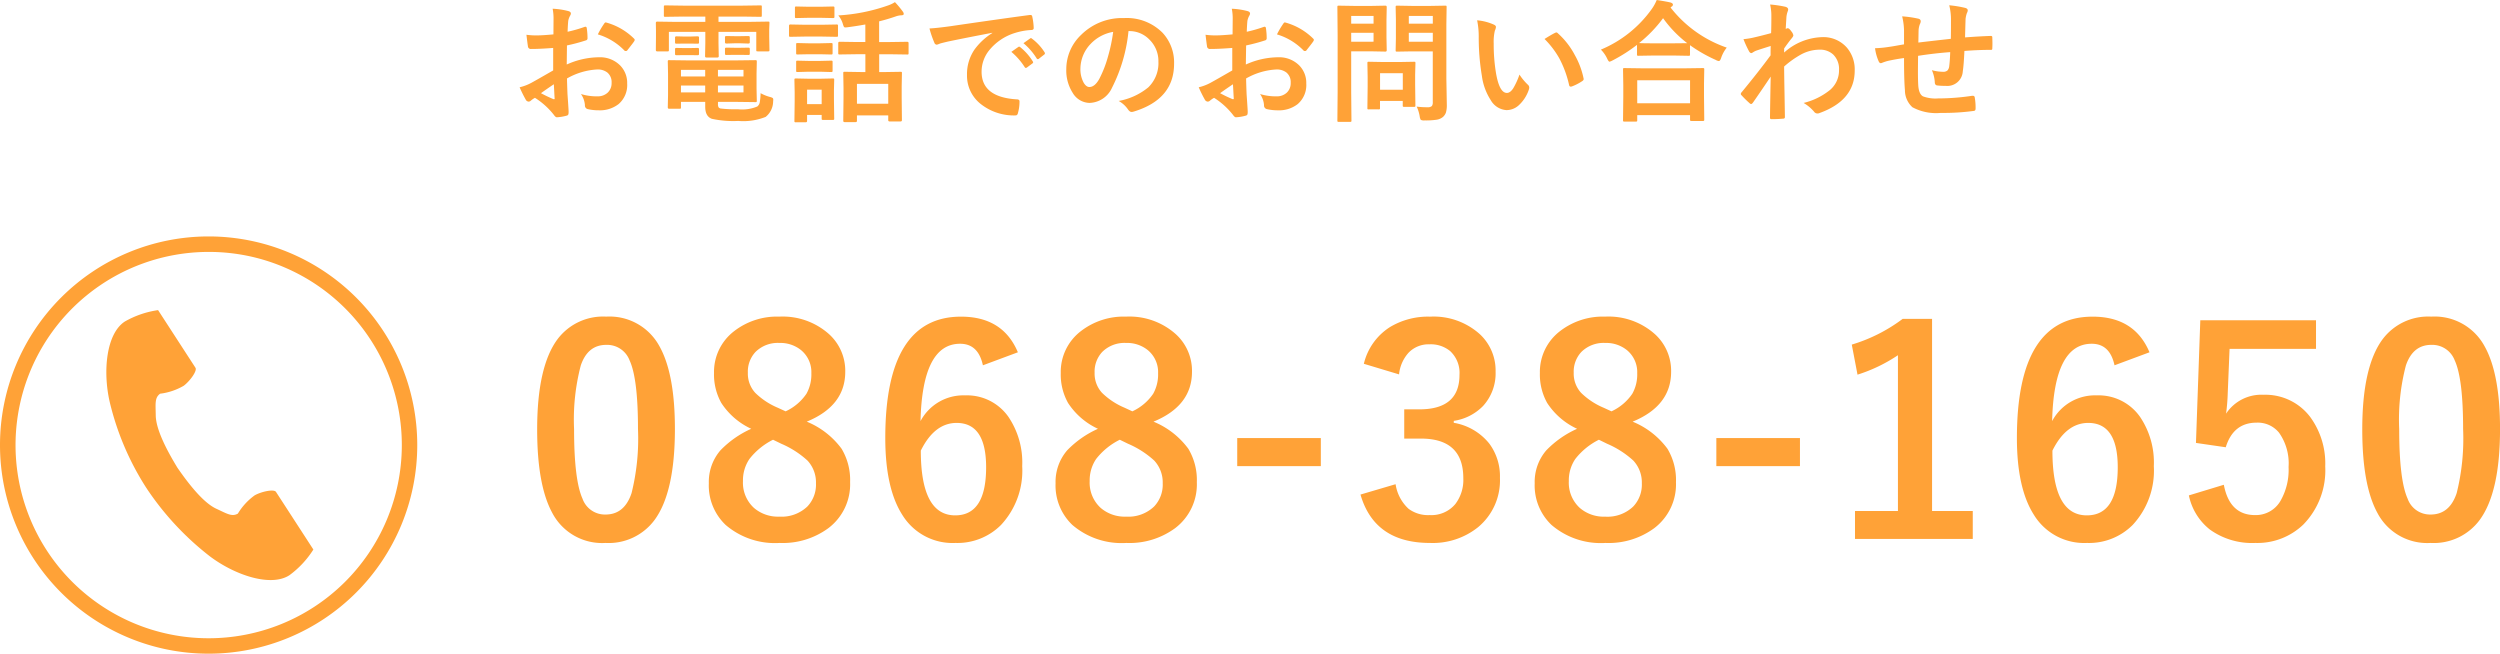
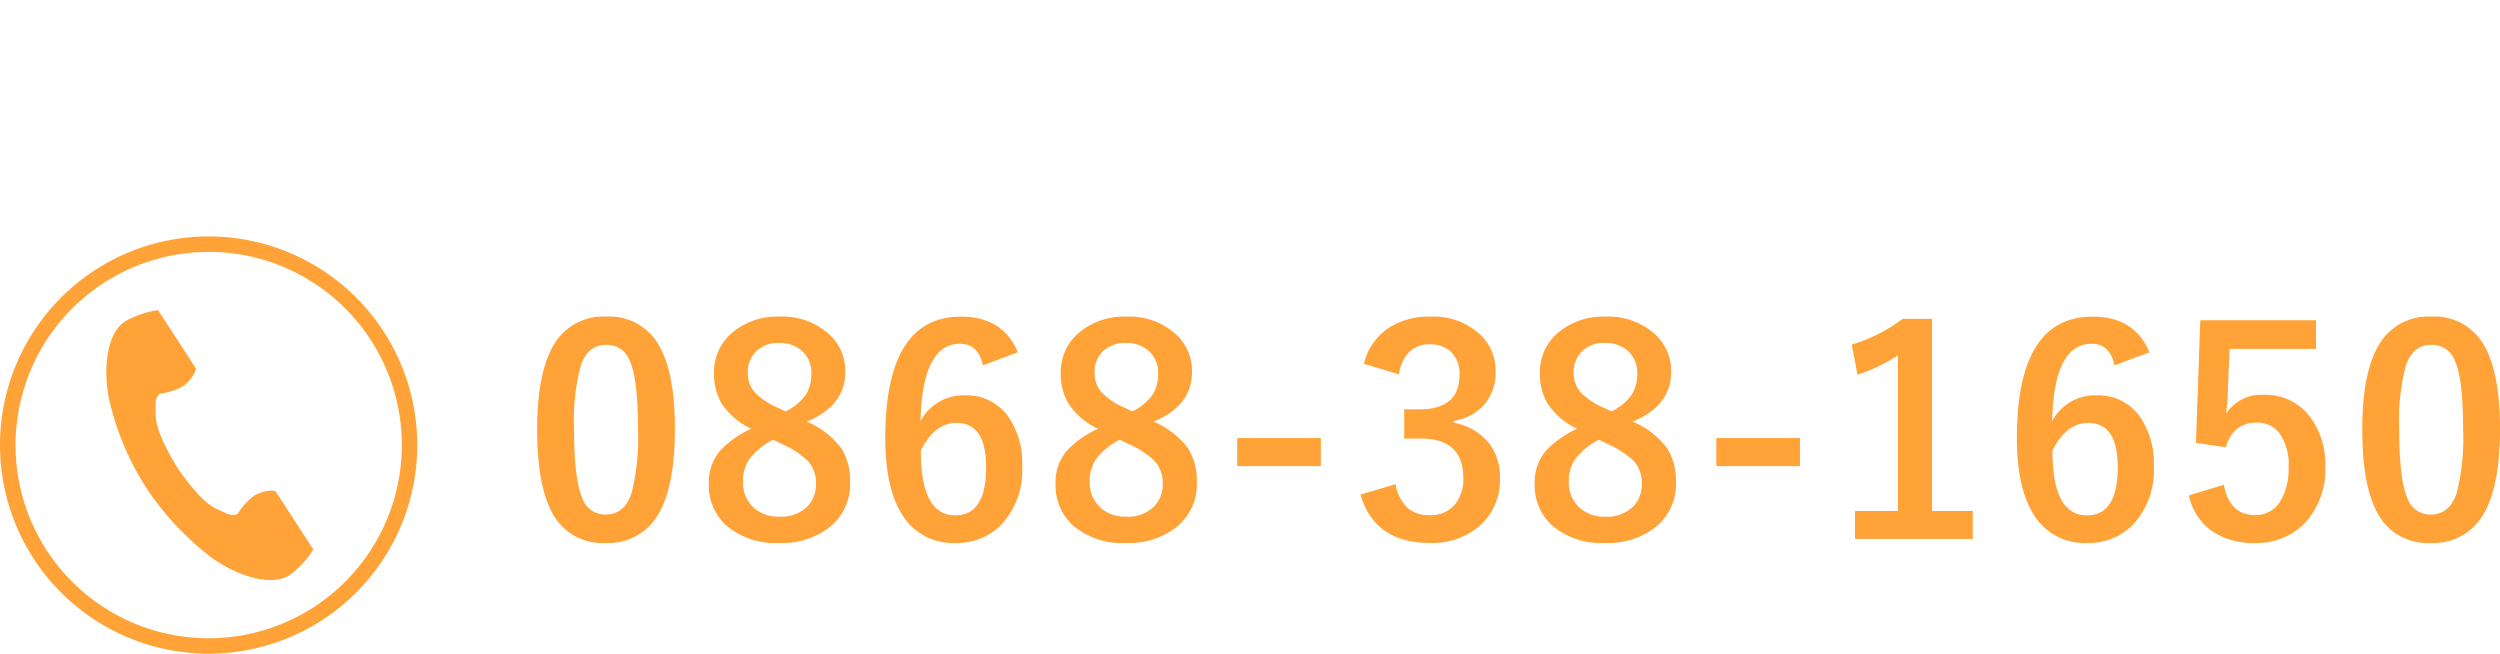
<svg xmlns="http://www.w3.org/2000/svg" width="322.925" height="84.437" viewBox="0 0 322.925 84.437">
  <g id="グループ_345" data-name="グループ 345" transform="translate(-816 -6177.565)">
    <path id="パス_417" data-name="パス 417" d="M10.623-28.635a7.328,7.328,0,0,1,6.865,3.812q2.005,3.559,2.005,10.7,0,8.166-2.62,11.743A7.377,7.377,0,0,1,10.533.6,7.268,7.268,0,0,1,3.649-3.288Q1.7-6.865,1.7-14.056q0-8.13,2.638-11.671A7.359,7.359,0,0,1,10.623-28.635Zm0,3.649q-2.385,0-3.288,2.656a27.574,27.574,0,0,0-.867,8.22q0,6.558,1.084,8.979a3.072,3.072,0,0,0,2.981,2.06q2.439,0,3.36-2.764a29.1,29.1,0,0,0,.831-8.274q0-6.522-1.084-8.871A3.1,3.1,0,0,0,10.623-24.986Zm25.9,9.918a10.541,10.541,0,0,1,4.5,3.5,7.846,7.846,0,0,1,1.1,4.318A7.09,7.09,0,0,1,39.3-1.3,9.943,9.943,0,0,1,33.017.6a9.779,9.779,0,0,1-6.974-2.331A7.028,7.028,0,0,1,23.875-7.1a6.248,6.248,0,0,1,1.5-4.264,12.772,12.772,0,0,1,3.975-2.782,9.211,9.211,0,0,1-3.866-3.342,7.536,7.536,0,0,1-.939-3.866,6.624,6.624,0,0,1,2.62-5.42,9.029,9.029,0,0,1,5.817-1.861,8.985,8.985,0,0,1,6.414,2.258,6.388,6.388,0,0,1,2.1,4.878Q41.49-17.109,36.522-15.067ZM33.794-16.4a6.582,6.582,0,0,0,2.692-2.276,5.092,5.092,0,0,0,.632-2.638,3.68,3.68,0,0,0-1.337-3,4.262,4.262,0,0,0-2.8-.921,4.077,4.077,0,0,0-3.071,1.156,3.714,3.714,0,0,0-.994,2.692,3.671,3.671,0,0,0,.958,2.6,9.315,9.315,0,0,0,2.891,1.915Zm-1.626,3.667a8.9,8.9,0,0,0-3.053,2.493,4.919,4.919,0,0,0-.831,2.854A4.4,4.4,0,0,0,29.711-3.92a4.749,4.749,0,0,0,3.27,1.12,4.809,4.809,0,0,0,3.613-1.3,4.091,4.091,0,0,0,1.12-3,4.135,4.135,0,0,0-1.1-2.945,12.006,12.006,0,0,0-3.378-2.168ZM63.794-24.028l-4.517,1.68q-.6-2.782-2.945-2.782-4.878,0-5.113,9.991a6.261,6.261,0,0,1,5.763-3.324A6.537,6.537,0,0,1,62.565-15.7a10.527,10.527,0,0,1,1.789,6.377,10.294,10.294,0,0,1-2.728,7.588A7.945,7.945,0,0,1,55.736.6a7.621,7.621,0,0,1-6.883-3.649q-2.186-3.433-2.186-9.9,0-15.682,9.774-15.682Q61.861-28.635,63.794-24.028Zm-12.538,12.7q0,8.365,4.444,8.365,3.993,0,3.993-6.215,0-5.727-3.812-5.727Q53.026-14.9,51.256-11.328Zm30.054-3.74a10.541,10.541,0,0,1,4.5,3.5,7.845,7.845,0,0,1,1.1,4.318A7.09,7.09,0,0,1,84.092-1.3,9.943,9.943,0,0,1,77.8.6a9.779,9.779,0,0,1-6.974-2.331A7.028,7.028,0,0,1,68.663-7.1a6.248,6.248,0,0,1,1.5-4.264,12.772,12.772,0,0,1,3.975-2.782,9.211,9.211,0,0,1-3.866-3.342,7.536,7.536,0,0,1-.939-3.866,6.624,6.624,0,0,1,2.62-5.42,9.029,9.029,0,0,1,5.817-1.861,8.985,8.985,0,0,1,6.414,2.258,6.388,6.388,0,0,1,2.1,4.878Q86.278-17.109,81.31-15.067ZM78.582-16.4a6.582,6.582,0,0,0,2.692-2.276,5.092,5.092,0,0,0,.632-2.638,3.68,3.68,0,0,0-1.337-3,4.262,4.262,0,0,0-2.8-.921A4.077,4.077,0,0,0,74.7-24.083a3.714,3.714,0,0,0-.994,2.692,3.671,3.671,0,0,0,.958,2.6,9.315,9.315,0,0,0,2.891,1.915Zm-1.626,3.667A8.9,8.9,0,0,0,73.9-10.244a4.919,4.919,0,0,0-.831,2.854A4.4,4.4,0,0,0,74.5-3.92a4.749,4.749,0,0,0,3.27,1.12,4.809,4.809,0,0,0,3.613-1.3,4.091,4.091,0,0,0,1.12-3,4.135,4.135,0,0,0-1.1-2.945,12.006,12.006,0,0,0-3.378-2.168Zm25.971-.217v3.631h-10.8v-3.631Zm5.556-9.593a7.75,7.75,0,0,1,3.36-4.733,9.528,9.528,0,0,1,5.185-1.355,8.915,8.915,0,0,1,6.45,2.276,6.4,6.4,0,0,1,2.023,4.824,6.254,6.254,0,0,1-1.608,4.426,6.6,6.6,0,0,1-3.794,1.933v.253a7.46,7.46,0,0,1,4.607,2.71A7.089,7.089,0,0,1,126.062-7.8a7.845,7.845,0,0,1-2.818,6.359A9.353,9.353,0,0,1,117.028.6q-7.172,0-8.979-6.251l4.535-1.337a5.4,5.4,0,0,0,1.68,3.18A4.232,4.232,0,0,0,116.992-3,4.01,4.01,0,0,0,120.3-4.426a5.13,5.13,0,0,0,1.03-3.342q0-5.113-5.474-5.113H113.7v-3.776h1.951q5.185,0,5.185-4.444a3.837,3.837,0,0,0-1.192-3.071,3.942,3.942,0,0,0-2.692-.885,3.58,3.58,0,0,0-2.692,1.084,4.9,4.9,0,0,0-1.229,2.8ZM143.2-15.067a10.54,10.54,0,0,1,4.5,3.5,7.846,7.846,0,0,1,1.1,4.318A7.09,7.09,0,0,1,145.98-1.3,9.943,9.943,0,0,1,139.693.6a9.779,9.779,0,0,1-6.974-2.331A7.028,7.028,0,0,1,130.552-7.1a6.248,6.248,0,0,1,1.5-4.264,12.772,12.772,0,0,1,3.975-2.782,9.211,9.211,0,0,1-3.866-3.342,7.536,7.536,0,0,1-.939-3.866,6.624,6.624,0,0,1,2.62-5.42,9.029,9.029,0,0,1,5.817-1.861,8.985,8.985,0,0,1,6.414,2.258,6.388,6.388,0,0,1,2.1,4.878Q148.167-17.109,143.2-15.067ZM140.47-16.4a6.582,6.582,0,0,0,2.692-2.276,5.092,5.092,0,0,0,.632-2.638,3.68,3.68,0,0,0-1.337-3,4.262,4.262,0,0,0-2.8-.921,4.077,4.077,0,0,0-3.071,1.156,3.714,3.714,0,0,0-.994,2.692,3.671,3.671,0,0,0,.958,2.6,9.315,9.315,0,0,0,2.891,1.915Zm-1.626,3.667a8.9,8.9,0,0,0-3.053,2.493,4.919,4.919,0,0,0-.831,2.854,4.4,4.4,0,0,0,1.427,3.469,4.749,4.749,0,0,0,3.27,1.12,4.809,4.809,0,0,0,3.613-1.3,4.091,4.091,0,0,0,1.12-3,4.135,4.135,0,0,0-1.1-2.945,12.006,12.006,0,0,0-3.378-2.168Zm25.971-.217v3.631h-10.8v-3.631ZM181.88-28.346V-3.523h5.257v3.6H171.925v-3.6h5.546V-23.649a20.38,20.38,0,0,1-5.221,2.511l-.741-3.884a20.917,20.917,0,0,0,6.576-3.324Zm28.085,4.318-4.517,1.68q-.6-2.782-2.945-2.782-4.878,0-5.113,9.991a6.261,6.261,0,0,1,5.763-3.324,6.537,6.537,0,0,1,5.583,2.764,10.527,10.527,0,0,1,1.789,6.377A10.294,10.294,0,0,1,207.8-1.734,7.945,7.945,0,0,1,201.907.6a7.621,7.621,0,0,1-6.883-3.649q-2.186-3.433-2.186-9.9,0-15.682,9.774-15.682Q208.032-28.635,209.965-24.028Zm-12.538,12.7q0,8.365,4.444,8.365,3.993,0,3.993-6.215,0-5.727-3.812-5.727Q199.2-14.9,197.427-11.328Zm34.047-16.838v3.7H220.308l-.235,5.691a25.555,25.555,0,0,1-.217,2.674,5.464,5.464,0,0,1,4.842-2.439,7.252,7.252,0,0,1,6.016,2.854,10.163,10.163,0,0,1,1.951,6.4,10.01,10.01,0,0,1-2.836,7.516A8.572,8.572,0,0,1,223.633.6a9.326,9.326,0,0,1-5.872-1.734,7.572,7.572,0,0,1-2.71-4.408l4.517-1.373Q220.308-3,223.6-3A3.676,3.676,0,0,0,226.9-4.86a8.06,8.06,0,0,0,1.03-4.354A6.853,6.853,0,0,0,226.7-13.64a3.54,3.54,0,0,0-2.891-1.3q-3.017,0-3.993,3.18l-3.848-.56.56-15.844Zm14.9-.47a7.328,7.328,0,0,1,6.865,3.812q2.005,3.559,2.005,10.7,0,8.166-2.62,11.743A7.377,7.377,0,0,1,246.279.6,7.268,7.268,0,0,1,239.4-3.288q-1.951-3.577-1.951-10.768,0-8.13,2.638-11.671A7.359,7.359,0,0,1,246.37-28.635Zm0,3.649q-2.385,0-3.288,2.656a27.574,27.574,0,0,0-.867,8.22q0,6.558,1.084,8.979a3.072,3.072,0,0,0,2.981,2.06q2.439,0,3.36-2.764a29.1,29.1,0,0,0,.831-8.274q0-6.522-1.084-8.871A3.1,3.1,0,0,0,246.37-24.986Z" transform="translate(883.685 6247.098)" fill="#ffa237" />
-     <path id="パス_416" data-name="パス 416" d="M5.487-9.994,5.5-11.937a6.459,6.459,0,0,0-.116-1.37,9.6,9.6,0,0,1,2.017.3q.34.091.34.324a.613.613,0,0,1-.1.274,2.161,2.161,0,0,0-.241.664q-.05.49-.083,1.411A17.628,17.628,0,0,0,9.5-10.957a.338.338,0,0,1,.116-.025q.149,0,.174.174a8.561,8.561,0,0,1,.1,1.32.271.271,0,0,1-.224.274,22.861,22.861,0,0,1-2.432.647L7.205-6.1a10.24,10.24,0,0,1,4.184-.938,3.667,3.667,0,0,1,2.723,1.063,3.208,3.208,0,0,1,.9,2.333A3.238,3.238,0,0,1,13.9-.988a3.93,3.93,0,0,1-2.573.8A6.123,6.123,0,0,1,9.928-.34a.475.475,0,0,1-.374-.515A2.851,2.851,0,0,0,9.04-2.291a6.84,6.84,0,0,0,2.125.3A1.859,1.859,0,0,0,12.5-2.474a1.669,1.669,0,0,0,.5-1.27,1.6,1.6,0,0,0-.556-1.328,2.025,2.025,0,0,0-1.312-.39A8.788,8.788,0,0,0,7.238-4.3q.025,1.087.066,2.042Q7.446-.274,7.446-.05a1.557,1.557,0,0,1-.025.365.29.29,0,0,1-.232.191A5.87,5.87,0,0,1,5.935.714Q5.769.73,5.52.374A9.649,9.649,0,0,0,3.1-1.8a2.975,2.975,0,0,0-.54.374.412.412,0,0,1-.291.116A.46.46,0,0,1,1.9-1.585a15.793,15.793,0,0,1-.78-1.577,6.067,6.067,0,0,0,1.561-.6q.772-.423,2.772-1.577V-8.243q-1.7.133-2.855.133a.364.364,0,0,1-.407-.357Q2.125-8.874,2-9.944a9.148,9.148,0,0,0,1.328.083Q4.059-9.861,5.487-9.994Zm.05,6.441q-1.079.73-1.66,1.154a16.742,16.742,0,0,0,1.594.764.356.356,0,0,0,.091.017q.083,0,.083-.1a.157.157,0,0,0-.008-.05q-.017-.257-.05-.913T5.537-3.553Zm5.686-6.441A10.477,10.477,0,0,1,12-11.322q.133-.216.224-.216a.357.357,0,0,1,.066.008,8.172,8.172,0,0,1,3.6,2.075.3.3,0,0,1,.1.174.582.582,0,0,1-.066.166q-.141.216-.481.647-.374.481-.44.564-.042.058-.183.058-.125,0-.158-.058A7.973,7.973,0,0,0,11.223-9.994ZM28.9-6.632l2.665-.033q.141,0,.166.042a.31.31,0,0,1,.025.158l-.033,1.552V-2.98l.033,1.552a.249.249,0,0,1-.029.154.27.27,0,0,1-.162.029L28.9-1.278H26.741v.257a.858.858,0,0,0,.083.457.511.511,0,0,0,.241.141,15.532,15.532,0,0,0,2.258.1,5.041,5.041,0,0,0,2.5-.357.9.9,0,0,0,.307-.5,7.119,7.119,0,0,0,.116-1.22,5.4,5.4,0,0,0,1.212.49,1.152,1.152,0,0,1,.357.141.279.279,0,0,1,.066.216q0,.066-.017.241A2.579,2.579,0,0,1,32.9.664a7.772,7.772,0,0,1-3.544.523,13.048,13.048,0,0,1-3.4-.274q-.863-.307-.863-1.561v-.631H21.96v.7a.27.27,0,0,1-.029.162.27.27,0,0,1-.162.029H20.424q-.166,0-.166-.191l.033-1.561V-4.881l-.033-1.585a.282.282,0,0,1,.033-.174.217.217,0,0,1,.133-.025l2.557.033ZM30.037-2.5v-.888h-3.3V-2.5Zm0-2.914h-3.3v.855h3.3ZM21.96-2.5h3.129v-.888H21.96Zm0-2.059h3.129v-.855H21.96Zm.307-7.736-2.308.033a.3.3,0,0,1-.183-.033.286.286,0,0,1-.025-.149v-1.112q0-.133.042-.158a.335.335,0,0,1,.166-.025l2.308.033h7.62l2.333-.033q.133,0,.158.033a.286.286,0,0,1,.025.149v1.112q0,.133-.033.158a.286.286,0,0,1-.149.025l-2.333-.033h-3.08v.681h4.167l2.225-.033q.141,0,.166.033a.31.31,0,0,1,.025.158l-.033.847v.888l.033,1.735q0,.133-.033.158A.31.31,0,0,1,33.2-7.8h-1.32q-.141,0-.166-.033a.286.286,0,0,1-.025-.149v-2.333H26.808v1.444l.033,1.7q0,.166-.183.166H25.264q-.191,0-.191-.166l.033-1.7v-1.444H20.4v2.333q0,.133-.033.158a.31.31,0,0,1-.158.025h-1.32q-.174,0-.174-.183l.017-1.735v-.747l-.017-.988q0-.191.166-.191l2.233.033h3.993v-.681Zm8.4,2.515q.183,0,.183.158v.664q0,.149-.183.149l-1-.033h-.83l-1,.033q-.191,0-.191-.166v-.664q0-.141.191-.141l1,.017h.83Zm0,1.5q.183,0,.183.149v.664q0,.133-.183.133l-1-.017h-.83l-1,.017q-.191,0-.191-.133v-.681q0-.133.191-.133l1,.017h.83ZM24.1-9.745q.191,0,.191.158v.681q0,.116-.191.116l-.946-.017h-.822l-.946.017q-.191,0-.191-.133V-9.6q0-.141.191-.141l.946.025h.822Zm0,1.5q.191,0,.191.149v.647q0,.149-.191.149l-.946-.017h-.822l-.946.017q-.191,0-.191-.149V-8.11q0-.133.191-.133l.946.017h.822Zm20.574.813L42.467-7.4a.263.263,0,0,1-.166-.033.286.286,0,0,1-.025-.149V-8.874q0-.166.191-.166l2.208.033h1.1v-2.266q-1.137.208-2.349.365-.158.017-.224.017a.218.218,0,0,1-.2-.091,2.343,2.343,0,0,1-.116-.307,3.11,3.11,0,0,0-.6-1.154,23.319,23.319,0,0,0,6.441-1.295,3.86,3.86,0,0,0,.872-.423,12,12,0,0,1,1.021,1.229.532.532,0,0,1,.116.291q0,.183-.34.183a2.54,2.54,0,0,0-.664.133q-1.087.382-2.175.647v2.673h1.395l2.225-.033q.183,0,.183.166v1.295q0,.133-.033.158a.259.259,0,0,1-.149.025l-2.225-.033H47.564v2.3h.714l2.042-.033q.133,0,.158.033a.286.286,0,0,1,.025.149l-.033,1.668v1.527L50.5,1.087q0,.166-.183.166H48.925q-.191,0-.191-.166V.473H44.692v.7q0,.166-.183.166H43.115q-.191,0-.191-.166l.033-2.905V-3.063L42.924-4.98q0-.133.033-.158a.31.31,0,0,1,.158-.025l2.034.033h.631v-2.3ZM44.692-3.6v2.565h4.042V-3.6ZM41.754.863a.263.263,0,0,1-.033.166.31.31,0,0,1-.158.025H40.326q-.141,0-.166-.033a.31.31,0,0,1-.025-.158V.407H38.251v.78q0,.174-.191.174H36.823a.3.3,0,0,1-.183-.033.263.263,0,0,1-.025-.141l.033-2.565V-2.515l-.033-1.594q0-.141.042-.166a.335.335,0,0,1,.166-.025l1.544.033H40L41.563-4.3q.141,0,.166.033a.31.31,0,0,1,.025.158l-.033,1.3v1.22ZM40.135-2.855H38.251V-.988h1.884ZM37.91-11.239h2.324l1.818-.033a.263.263,0,0,1,.166.033.286.286,0,0,1,.025.149v1.212a.282.282,0,0,1-.033.174.31.31,0,0,1-.158.025l-1.818-.033H37.91l-1.826.033q-.116,0-.141-.042a.31.31,0,0,1-.025-.158V-11.09q0-.183.166-.183Zm.506-2.324h1.635l1.527-.033q.149,0,.174.033a.226.226,0,0,1,.033.149v1.129q0,.133-.042.158a.335.335,0,0,1-.166.025l-1.527-.033H38.417l-1.544.033a.263.263,0,0,1-.166-.033.286.286,0,0,1-.025-.149v-1.129q0-.133.033-.158a.31.31,0,0,1,.158-.025Zm.05,4.723h1.444l1.428-.033a.3.3,0,0,1,.183.033.286.286,0,0,1,.025.149v1.112q0,.133-.042.158a.335.335,0,0,1-.166.025l-1.428-.033H38.466L37.022-7.4q-.133,0-.158-.033a.286.286,0,0,1-.025-.149V-8.691q0-.133.033-.158a.286.286,0,0,1,.149-.025Zm0,2.274h1.444L41.338-6.6a.3.3,0,0,1,.183.033.31.31,0,0,1,.025.158v1.087q0,.133-.042.166a.335.335,0,0,1-.166.025l-1.428-.042H38.466l-1.444.042q-.133,0-.158-.033a.31.31,0,0,1-.025-.158V-6.408q0-.141.033-.166a.286.286,0,0,1,.149-.025ZM54.06-10.758q.9-.042,2.706-.291,6.749-.988,10.21-1.444a.72.72,0,0,1,.1-.008q.232,0,.257.191a8,8,0,0,1,.191,1.494q0,.257-.324.257a8.509,8.509,0,0,0-2.075.374,6.891,6.891,0,0,0-3.387,2.291,4.4,4.4,0,0,0-.946,2.723q0,3.287,4.524,3.569.374,0,.374.257A5.275,5.275,0,0,1,65.5.116q-.066.357-.315.357A6.9,6.9,0,0,1,60.684-1a4.65,4.65,0,0,1-1.776-3.777,5.613,5.613,0,0,1,.971-3.262,8.243,8.243,0,0,1,2.291-2.125V-10.2q-3.063.581-5.711,1.129-.88.208-1.071.274a2.017,2.017,0,0,1-.374.133.35.35,0,0,1-.324-.257A12.942,12.942,0,0,1,54.06-10.758ZM64.635-7.736l.9-.631a.194.194,0,0,1,.112-.042.266.266,0,0,1,.145.075A7.121,7.121,0,0,1,67.4-6.508a.2.2,0,0,1,.05.116.186.186,0,0,1-.091.149l-.714.531a.262.262,0,0,1-.145.05q-.071,0-.145-.108A8.684,8.684,0,0,0,64.635-7.736ZM66.2-8.857l.855-.606a.2.2,0,0,1,.108-.05.234.234,0,0,1,.141.075,6.579,6.579,0,0,1,1.619,1.751.3.3,0,0,1,.05.149.2.2,0,0,1-.1.158l-.681.531a.228.228,0,0,1-.133.058A.2.2,0,0,1,67.9-6.9,8.189,8.189,0,0,0,66.2-8.857Zm13.568-1.561A20.566,20.566,0,0,1,77.638-3.1a3.305,3.305,0,0,1-2.9,1.959,2.589,2.589,0,0,1-2.175-1.295,5.366,5.366,0,0,1-.83-3.071,6.1,6.1,0,0,1,1.917-4.424A7.489,7.489,0,0,1,79.182-12.1a6.514,6.514,0,0,1,4.98,1.893,5.621,5.621,0,0,1,1.494,4q0,4.615-5.238,6.192a.965.965,0,0,1-.249.042q-.249,0-.481-.349A3.554,3.554,0,0,0,78.5-1.395,8.356,8.356,0,0,0,82.32-3.146a4.357,4.357,0,0,0,1.312-3.329,3.877,3.877,0,0,0-1.187-2.872,3.575,3.575,0,0,0-2.615-1.071Zm-1.976.1a5.225,5.225,0,0,0-2.905,1.544,4.686,4.686,0,0,0-1.328,3.146,3.669,3.669,0,0,0,.423,1.884q.332.548.73.548.7,0,1.278-1.038a14.579,14.579,0,0,0,1.137-2.922A21.369,21.369,0,0,0,77.788-10.318Zm15.419.324.017-1.942a6.459,6.459,0,0,0-.116-1.37,9.6,9.6,0,0,1,2.017.3q.34.091.34.324a.613.613,0,0,1-.1.274,2.161,2.161,0,0,0-.241.664q-.05.49-.083,1.411a17.628,17.628,0,0,0,2.183-.623.338.338,0,0,1,.116-.025q.149,0,.174.174a8.561,8.561,0,0,1,.1,1.32.271.271,0,0,1-.224.274,22.861,22.861,0,0,1-2.432.647L94.925-6.1a10.24,10.24,0,0,1,4.184-.938,3.667,3.667,0,0,1,2.723,1.063,3.208,3.208,0,0,1,.9,2.333,3.238,3.238,0,0,1-1.112,2.656,3.93,3.93,0,0,1-2.573.8A6.123,6.123,0,0,1,97.648-.34a.475.475,0,0,1-.374-.515,2.851,2.851,0,0,0-.515-1.436,6.84,6.84,0,0,0,2.125.3,1.859,1.859,0,0,0,1.336-.481,1.669,1.669,0,0,0,.5-1.27,1.6,1.6,0,0,0-.556-1.328,2.025,2.025,0,0,0-1.312-.39A8.788,8.788,0,0,0,94.958-4.3q.025,1.087.066,2.042.141,1.984.141,2.208a1.557,1.557,0,0,1-.025.365.29.29,0,0,1-.232.191,5.87,5.87,0,0,1-1.253.208q-.166.017-.415-.34A9.649,9.649,0,0,0,90.824-1.8a2.975,2.975,0,0,0-.54.374.412.412,0,0,1-.291.116.46.46,0,0,1-.374-.274,15.793,15.793,0,0,1-.78-1.577,6.067,6.067,0,0,0,1.561-.6q.772-.423,2.772-1.577V-8.243q-1.7.133-2.855.133a.364.364,0,0,1-.407-.357q-.066-.407-.191-1.478a9.148,9.148,0,0,0,1.328.083Q91.779-9.861,93.207-9.994Zm.05,6.441q-1.079.73-1.66,1.154a16.742,16.742,0,0,0,1.594.764.356.356,0,0,0,.091.017q.083,0,.083-.1a.157.157,0,0,0-.008-.05q-.017-.257-.05-.913T93.257-3.553Zm5.686-6.441a10.477,10.477,0,0,1,.78-1.328q.133-.216.224-.216a.357.357,0,0,1,.066.008,8.172,8.172,0,0,1,3.6,2.075.3.3,0,0,1,.1.174.582.582,0,0,1-.066.166q-.141.216-.481.647-.374.481-.44.564-.042.058-.183.058-.125,0-.158-.058A7.973,7.973,0,0,0,98.943-9.994Zm18.05,9.33a10.6,10.6,0,0,0,1.378.083.785.785,0,0,0,.581-.158.819.819,0,0,0,.116-.506V-7.8h-2.723l-1.868.033A.3.3,0,0,1,114.3-7.8a.31.31,0,0,1-.025-.158l.033-1.527V-11.97l-.033-1.544q0-.141.042-.166a.335.335,0,0,1,.166-.025l1.868.033h2.449l1.868-.033q.141,0,.166.033a.31.31,0,0,1,.025.158l-.033,2.258v6.973L120.886-.9a3.291,3.291,0,0,1-.116,1,1.382,1.382,0,0,1-.374.564,1.643,1.643,0,0,1-.83.365,9.334,9.334,0,0,1-1.536.091.943.943,0,0,1-.506-.075A1.153,1.153,0,0,1,117.383.6,4.734,4.734,0,0,0,116.993-.664Zm-1.021-8.384h3.1V-10.2h-3.1Zm3.1-3.329h-3.1v1h3.1Zm-7.819-1.295,1.7-.033q.166,0,.166.191l-.033,1.685v2.208l.033,1.66q0,.191-.166.191l-1.7-.033h-2.723v5.3l.033,3.619a.263.263,0,0,1-.033.166.286.286,0,0,1-.149.025h-1.453a.25.25,0,0,1-.154-.029.27.27,0,0,1-.029-.162l.033-3.619V-9.861l-.033-3.652q0-.141.033-.166a.31.31,0,0,1,.158-.025l1.984.033Zm.166,4.624V-10.2h-2.889v1.154Zm0-3.329h-2.889v1h2.889Zm.631,12.069h-1.237a.306.306,0,0,1-.166-.025.238.238,0,0,1-.025-.141l.033-2.772V-4.474l-.033-1.793q0-.141.033-.166a.31.31,0,0,1,.158-.025l1.8.033h2.225l1.8-.033q.141,0,.166.033a.31.31,0,0,1,.025.158L116.794-4.8v1.312l.033,2.656a.291.291,0,0,1-.029.17.27.27,0,0,1-.162.029H115.4a.3.3,0,0,1-.183-.033.335.335,0,0,1-.025-.166v-.564h-2.938v.921q0,.125-.029.145A.423.423,0,0,1,112.046-.307Zm.208-4.673v2.142h2.938V-4.98ZM124.8-11.812a6.656,6.656,0,0,1,2.158.556q.274.125.274.307a1.376,1.376,0,0,1-.141.473,6.26,6.26,0,0,0-.149,1.668,22.613,22.613,0,0,0,.307,3.876q.44,2.5,1.395,2.5.432,0,.822-.6A9.44,9.44,0,0,0,130.27-4.8a7.121,7.121,0,0,0,1.087,1.312.48.48,0,0,1,.174.365.853.853,0,0,1-.05.266A4.8,4.8,0,0,1,130.138-.8a2.357,2.357,0,0,1-1.544.589A2.525,2.525,0,0,1,126.56-1.5a7.554,7.554,0,0,1-1.146-3.138,29.844,29.844,0,0,1-.407-4.947A10.417,10.417,0,0,0,124.8-11.812ZM133.508-9.4q.838-.531,1.336-.78a.584.584,0,0,1,.191-.066.276.276,0,0,1,.183.1,10.059,10.059,0,0,1,2.2,2.822,10.344,10.344,0,0,1,1.129,3,.373.373,0,0,1,.017.1q0,.149-.2.274a6.315,6.315,0,0,1-1.328.681.526.526,0,0,1-.149.025q-.166,0-.208-.216a13.6,13.6,0,0,0-1.253-3.42A11.45,11.45,0,0,0,133.508-9.4ZM145.274,1.27H143.83q-.133,0-.158-.033a.286.286,0,0,1-.025-.149l.033-3.021V-3.4l-.033-2.059q0-.133.033-.158a.286.286,0,0,1,.149-.025l2.333.033h5.445l2.324-.033a.3.3,0,0,1,.183.033.286.286,0,0,1,.025.149l-.033,1.8v1.668l.033,3q0,.133-.042.158a.31.31,0,0,1-.158.025H152.5q-.141,0-.166-.033A.286.286,0,0,1,152.305,1V.44h-6.823v.647q0,.133-.042.158A.335.335,0,0,1,145.274,1.27Zm.208-5.337V-1.1h6.823V-4.067Zm11.563-4.217a4.324,4.324,0,0,0-.714,1.295q-.141.44-.307.44a1.047,1.047,0,0,1-.407-.149,18.785,18.785,0,0,1-3.32-1.9v1.187q0,.133-.033.158a.259.259,0,0,1-.149.025L150.2-7.263h-2.64l-1.917.033a.263.263,0,0,1-.166-.033.286.286,0,0,1-.025-.149V-8.641A20.631,20.631,0,0,1,142.3-6.632a1.957,1.957,0,0,1-.39.166q-.133,0-.324-.423a4.114,4.114,0,0,0-.8-1.137,15.3,15.3,0,0,0,6.541-5.2A5.819,5.819,0,0,0,148-14.435q1.237.191,1.785.324.307.1.307.274a.308.308,0,0,1-.166.257.68.68,0,0,0-.141.116A15.671,15.671,0,0,0,157.045-8.284Zm-11.322-.589q.407.033,1.834.033h2.64l1.743-.017a15.3,15.3,0,0,1-3.121-3.229A16.862,16.862,0,0,1,145.723-8.874Zm16.921-4.98a14.865,14.865,0,0,1,1.967.291q.365.1.365.357a.707.707,0,0,1-.058.241,2.993,2.993,0,0,0-.166.73q-.008.174-.042.689-.025.457-.05.838l.141-.05a.267.267,0,0,1,.116-.033q.191,0,.457.39a1.12,1.12,0,0,1,.274.531q0,.141-.291.473-.506.647-.9,1.22v.531a7.659,7.659,0,0,1,4.881-1.992,4.035,4.035,0,0,1,3.221,1.353,4.347,4.347,0,0,1,1.013,2.963q0,3.843-4.524,5.479a.64.64,0,0,1-.291.066.539.539,0,0,1-.44-.241,5.293,5.293,0,0,0-1.345-1.121,8.689,8.689,0,0,0,3.42-1.685,3.3,3.3,0,0,0,1.154-2.565,2.6,2.6,0,0,0-.747-2,2.484,2.484,0,0,0-1.785-.631,5.082,5.082,0,0,0-2.391.631,12.232,12.232,0,0,0-2.167,1.544q.008,1.295.05,3.428.041,2.333.05,3.1,0,.208-.224.208-.747.066-1.511.066-.191,0-.191-.183V.714q.025-1.959.091-5.254-1.154,1.727-2.3,3.37Q160.287-1,160.2-1A.3.3,0,0,1,160-1.1a12.875,12.875,0,0,1-1.038-1.021.229.229,0,0,1-.1-.191.287.287,0,0,1,.1-.2q2.283-2.772,3.744-4.773,0-.888.017-1.212-1.461.457-1.942.631a2.569,2.569,0,0,0-.365.2.484.484,0,0,1-.191.091q-.191,0-.34-.307a13.449,13.449,0,0,1-.681-1.494,10.064,10.064,0,0,0,1.154-.174q1.1-.249,2.416-.606.033-.73.033-2.216A6.432,6.432,0,0,0,162.644-13.854ZM185.99-9.421q.017-.847.017-2.391a7.557,7.557,0,0,0-.224-1.942,14.338,14.338,0,0,1,2.067.34q.324.091.324.324a.787.787,0,0,1-.108.34,3.356,3.356,0,0,0-.174.764q-.033,1.054-.066,2.382,1.735-.133,3.32-.191.2,0,.2.174.017.556.017.805,0,.307-.017.589a.328.328,0,0,1-.042.208.393.393,0,0,1-.174.025q-1.594,0-3.387.141-.083,1.834-.208,2.615a2,2,0,0,1-2.225,1.893,8.255,8.255,0,0,1-1.054-.05q-.34-.025-.34-.44a4.56,4.56,0,0,0-.374-1.536,5.389,5.389,0,0,0,1.444.208.8.8,0,0,0,.564-.166.958.958,0,0,0,.232-.564q.091-.706.125-1.81-2.108.158-4.15.481-.017,1.561-.017,2.05,0,1.087.042,1.785.083,1.112.614,1.4a4.634,4.634,0,0,0,1.942.266,29.957,29.957,0,0,0,4.4-.34h.1a.226.226,0,0,1,.241.224,7.485,7.485,0,0,1,.108,1.428q0,.274-.224.3A29.118,29.118,0,0,1,184.7.149a6.475,6.475,0,0,1-3.669-.73,2.963,2.963,0,0,1-.971-2.208q-.116-1.287-.116-4.15-1.029.141-2.059.365a5.626,5.626,0,0,0-.764.249.413.413,0,0,1-.183.05q-.158,0-.266-.232a6.014,6.014,0,0,1-.473-1.7,14.187,14.187,0,0,0,1.818-.174q.274-.033.971-.158t.955-.166v-1.818a8.66,8.66,0,0,0-.241-1.8,13.505,13.505,0,0,1,2.042.291q.357.066.357.357a.943.943,0,0,1-.108.357,2.517,2.517,0,0,0-.166.747q-.008.224-.017.813-.008.556-.017.822Q182.288-9.006,185.99-9.421Z" transform="translate(882 6192)" fill="#ffa237" />
    <g id="電話の受話器のアイコン素材_その2" data-name="電話の受話器のアイコン素材 その2" transform="translate(816 6208.105)">
      <g id="グループ_77" data-name="グループ 77" transform="translate(0)">
        <path id="パス_26" data-name="パス 26" d="M105.373,114.343c-2.4,1.554-2.867,6.412-1.962,10.371a35.764,35.764,0,0,0,4.728,11.114,37.139,37.139,0,0,0,8.219,8.85c3.246,2.441,7.874,3.992,10.27,2.438a12.134,12.134,0,0,0,3.094-3.318l-1.287-1.985-3.54-5.458c-.263-.406-1.913-.035-2.751.44a7.98,7.98,0,0,0-2.172,2.359c-.775.448-1.424,0-2.781-.623-1.667-.767-3.542-3.151-5.034-5.309-1.363-2.243-2.774-4.926-2.795-6.761-.017-1.493-.159-2.268.566-2.793a7.98,7.98,0,0,0,3.04-1.021c.775-.572,1.787-1.927,1.523-2.332l-3.54-5.458-1.287-1.985A12.132,12.132,0,0,0,105.373,114.343Z" transform="translate(-89.244 -103.354)" fill="#ffa237" />
        <path id="楕円形_1" data-name="楕円形 1" d="M26.948,2a24.955,24.955,0,0,0-9.71,47.937A24.955,24.955,0,0,0,36.659,3.96,24.79,24.79,0,0,0,26.948,2m0-2A26.948,26.948,0,1,1,0,26.948,26.948,26.948,0,0,1,26.948,0Z" fill="#ffa237" />
      </g>
    </g>
  </g>
</svg>